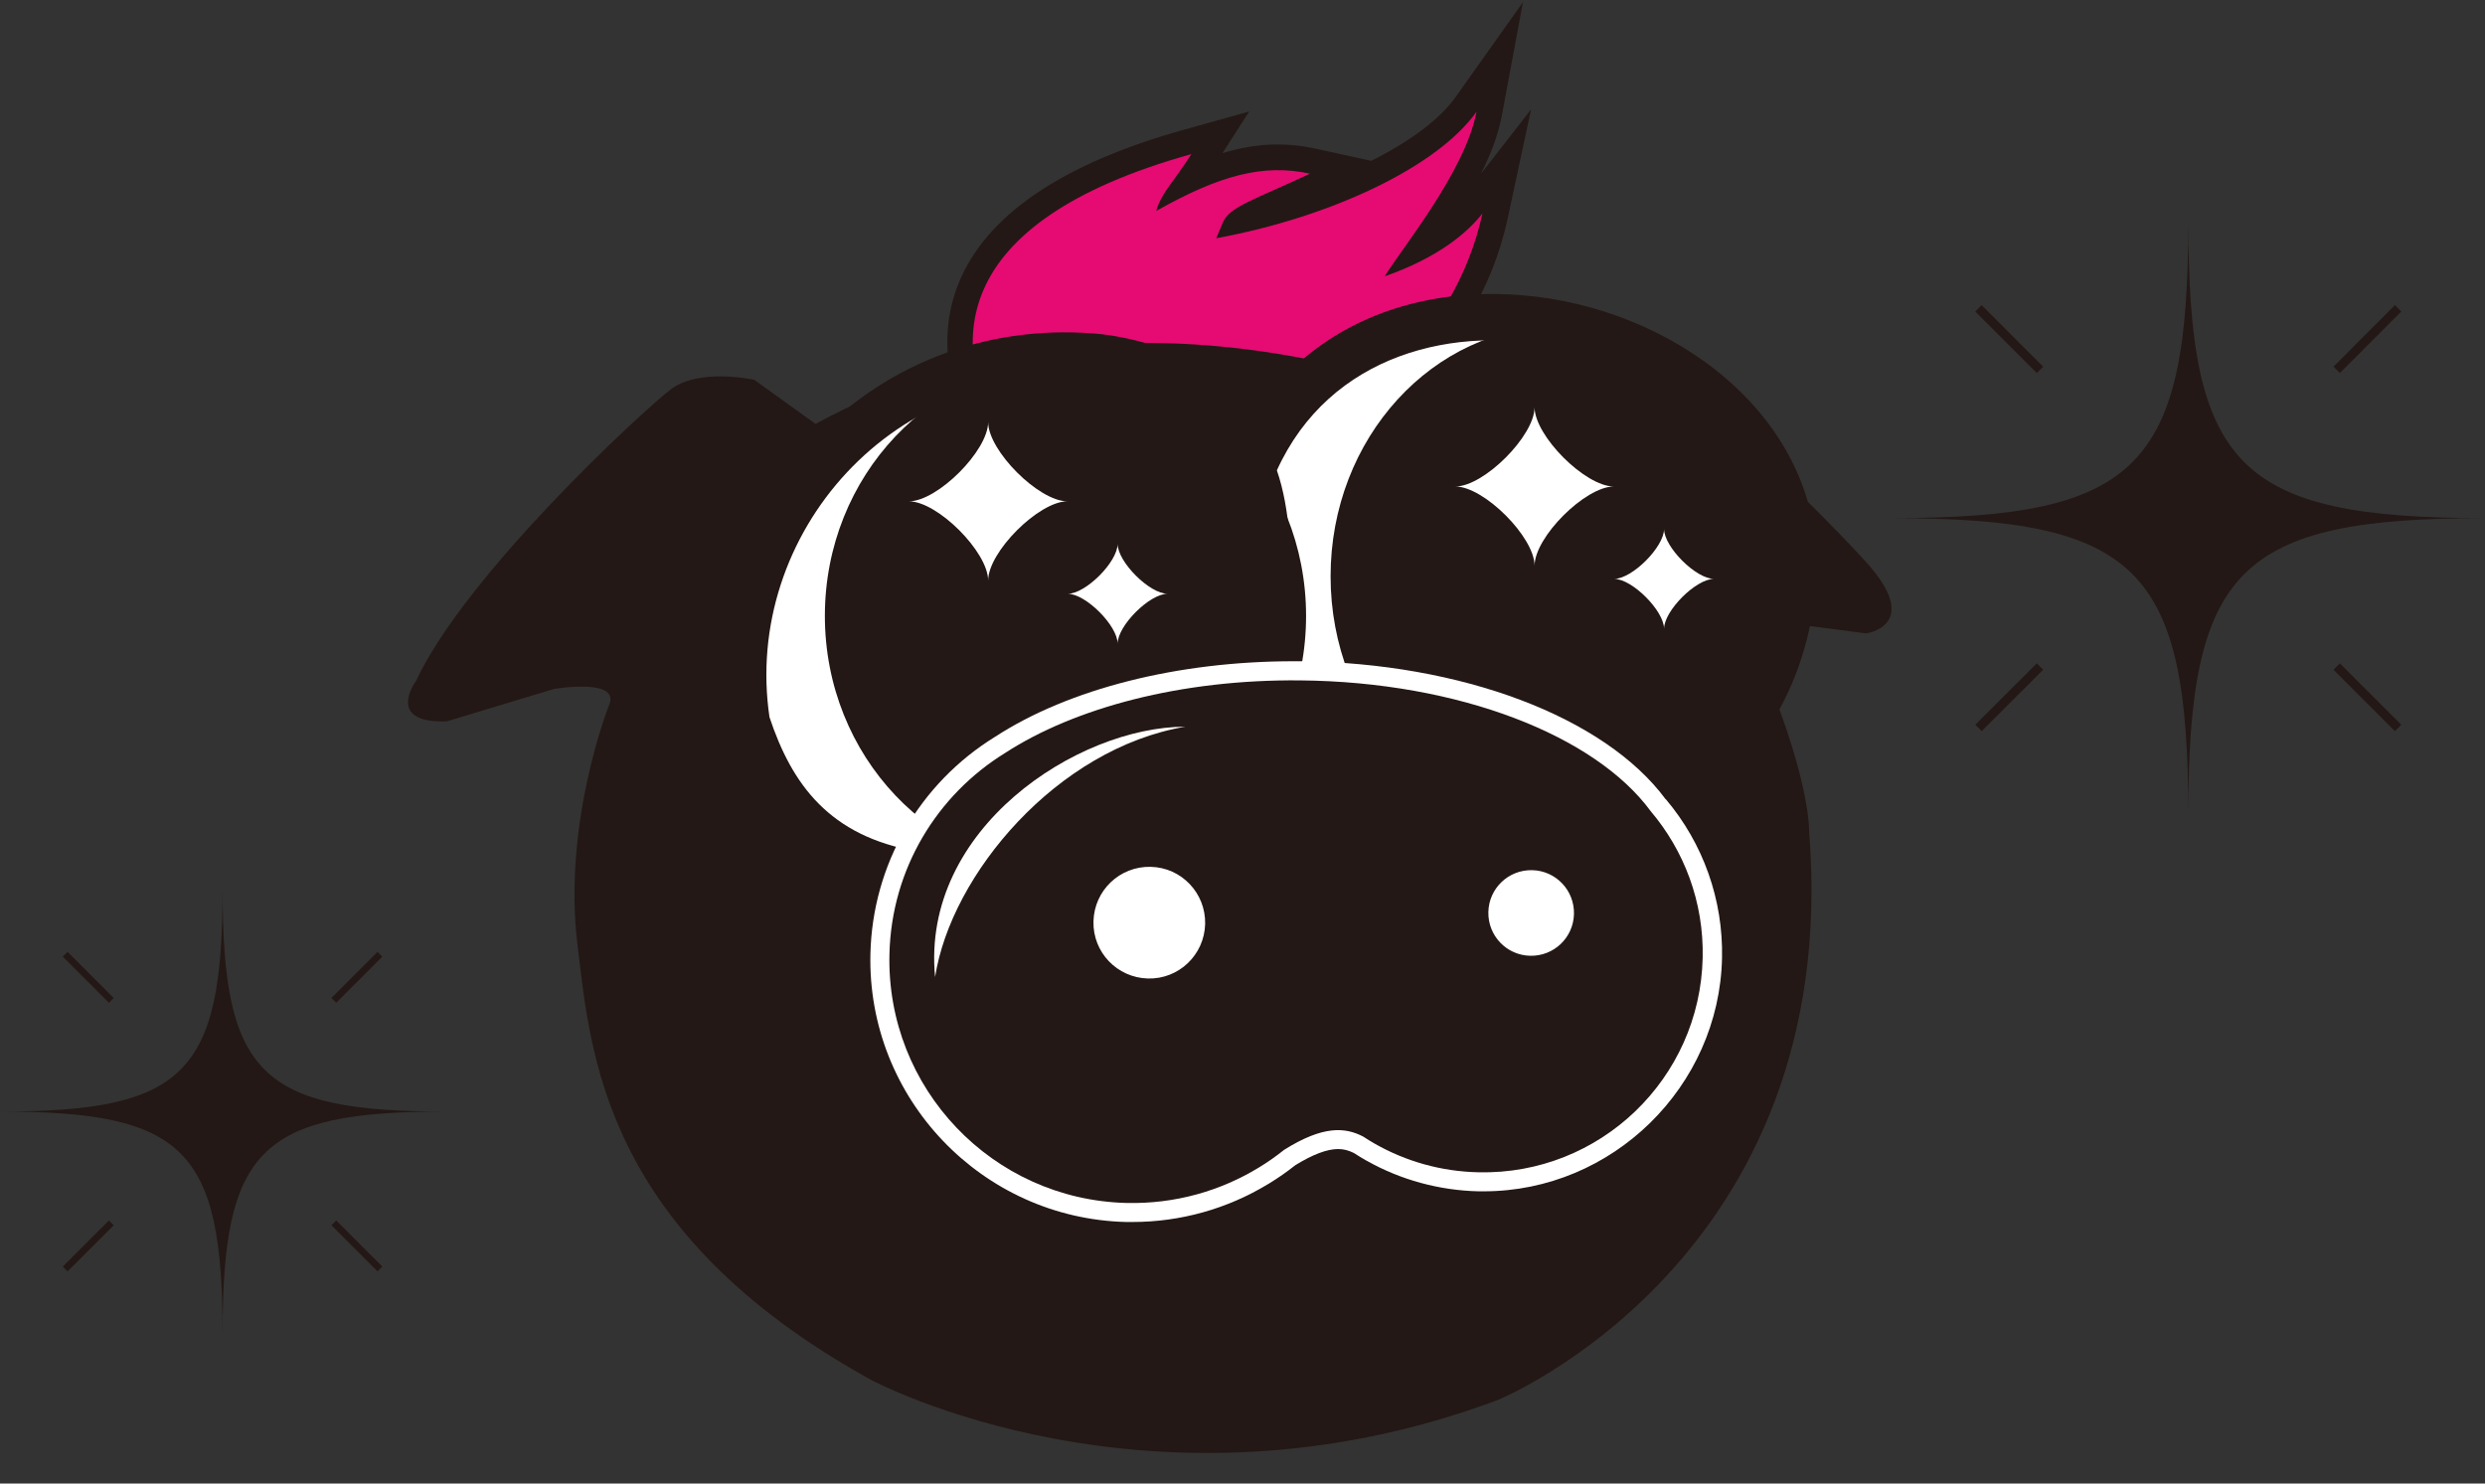
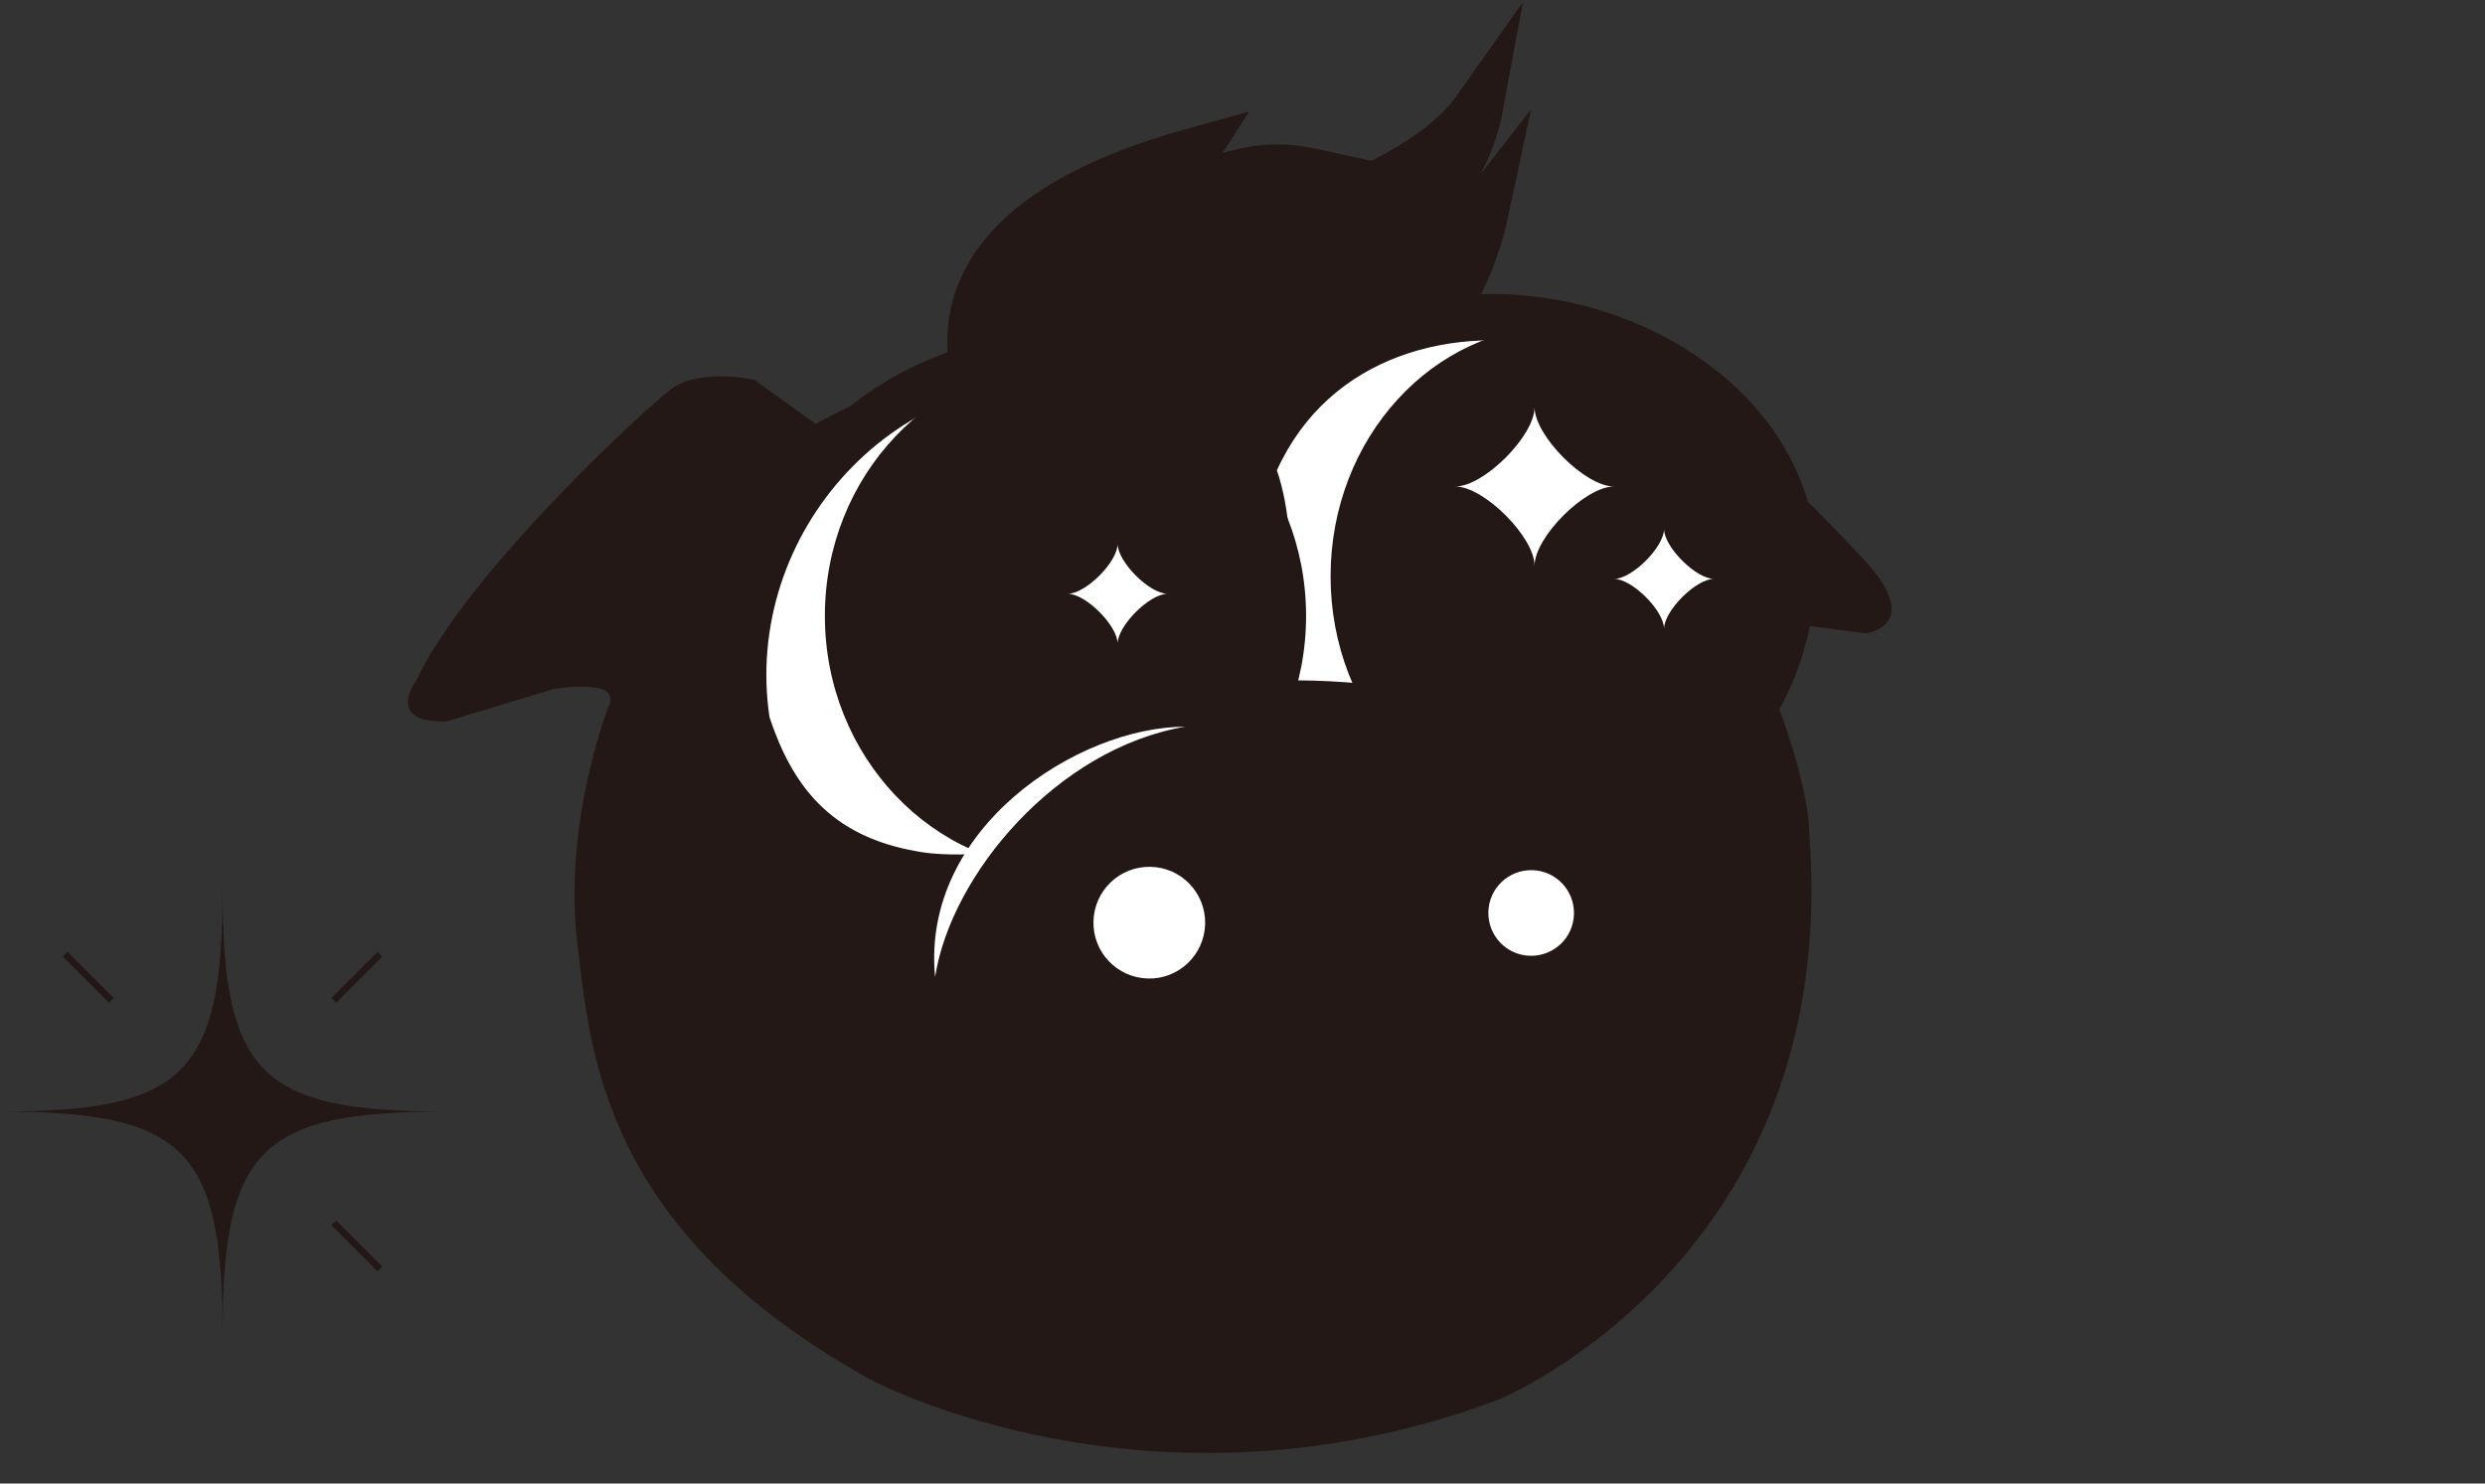
<svg xmlns="http://www.w3.org/2000/svg" width="67" height="40" viewBox="0 0 67 40" fill="none">
  <rect x="0" y="0" width="67" height="40" fill="#333333" stroke="none" />
  <path d="M40.488 3.142L41.061 0.059L39.248 2.614C38.819 3.218 38.011 3.815 36.973 4.337L35.471 4.008C34.641 3.827 33.853 3.86 32.96 4.129L33.681 3.006L31.94 3.492C28.622 4.415 26.57 5.815 25.837 7.659C25.273 9.077 25.52 10.73 26.555 12.447C27.092 13.31 28.175 14.297 30.29 14.088C33.334 13.787 36.877 11.207 37.929 10.389C39.154 9.581 40.244 7.78 40.648 5.9L41.279 2.952L39.93 4.684C40.189 4.168 40.392 3.64 40.488 3.139V3.142Z" fill="#231815" />
-   <path d="M27.138 12.084C25.484 9.342 25.514 5.999 32.122 4.155C31.588 4.988 31.319 5.19 31.174 5.688C32.885 4.722 34.068 4.409 35.32 4.683C33.775 5.404 33.148 5.576 32.97 6.002L32.792 6.424C35.89 5.854 38.754 4.499 39.81 3.012C39.508 4.626 37.752 6.753 37.336 7.45C38.79 6.94 39.568 6.267 39.97 5.754C39.611 7.423 38.63 9.109 37.523 9.831C35.13 11.692 29.216 15.436 27.134 12.084H27.138Z" fill="#E50B72" />
  <path d="M39.435 10.926C39.435 10.926 30.378 6.826 21.99 11.43L20.337 10.241C20.337 10.241 18.852 9.909 18.077 10.504C17.304 11.098 12.561 15.482 11.213 18.366C11.213 18.366 10.368 19.507 12.046 19.45L14.939 18.575C14.939 18.575 16.788 18.261 16.408 19.045C16.408 19.045 15.168 22.189 15.569 25.469C15.925 28.368 16.227 33.202 23.493 37.209C23.493 37.209 31.029 41.252 40.386 37.746C40.386 37.746 49.688 33.956 48.779 22.437C48.749 20.967 47.757 18.551 47.757 18.551L47.081 17.35C47.081 17.35 47.307 16.686 48.538 16.846L50.315 17.078C50.315 17.078 51.872 16.864 50.291 15.129C48.71 13.394 45.24 10.16 45.24 10.16L43.572 9.107C43.572 9.107 41.746 8.172 40.594 9.55L39.441 10.929L39.435 10.926Z" fill="#231815" />
  <path d="M48.987 15.519C49.132 11.183 45.044 8.271 41.007 7.958C37.957 7.719 35.377 8.875 33.88 11.083C32.846 9.949 31.406 9.225 29.732 9.014C26.79 8.706 23.966 9.735 21.978 11.813C20.011 13.868 19.075 16.75 19.486 19.519L19.537 19.727C20.083 21.369 21.193 23.617 24.473 24.175C24.66 24.214 24.874 24.241 25.113 24.259C27.472 24.443 32.303 23.686 34.387 20.696C35.86 22.256 37.679 23.182 39.631 23.333C40.087 23.366 40.551 23.36 41.01 23.315C42.745 23.131 48.462 22.039 48.99 15.576V15.519H48.987Z" fill="#231815" />
  <path d="M20.747 19.337C20.02 14.431 24.087 9.676 29.596 10.253C32.719 10.642 35.199 13.333 34.056 18.167C33.386 22.668 26.504 23.314 24.73 22.955C22.361 22.548 21.35 21.148 20.747 19.337Z" fill="white" />
  <path d="M34.427 12.682C35.154 14.797 34.602 17.914 34.454 18.786C36.135 21.194 38.443 22.325 40.868 22.075C43.291 21.819 47.31 20.446 47.714 15.479C47.919 9.249 37.266 6.44 34.427 12.682Z" fill="white" />
  <path d="M28.727 23.45C32.31 23.45 35.214 20.386 35.214 16.607C35.214 12.827 32.31 9.764 28.727 9.764C25.145 9.764 22.24 12.827 22.24 16.607C22.24 20.386 25.145 23.45 28.727 23.45Z" fill="#231815" />
  <path d="M48.191 15.539C48.191 19.262 45.433 22.28 42.033 22.28C38.633 22.28 35.875 19.259 35.875 15.539C35.875 11.819 38.633 8.796 42.033 8.796C45.433 8.796 48.191 11.813 48.191 15.539Z" fill="#231815" />
-   <path d="M28.778 13.517C28.009 13.517 26.642 14.881 26.642 15.653C26.642 14.884 25.278 13.517 24.506 13.517C25.275 13.517 26.642 12.153 26.642 11.381C26.642 12.15 28.006 13.517 28.778 13.517Z" fill="white" />
  <path d="M31.479 16.01C30.993 16.01 30.133 16.87 30.133 17.355C30.133 16.87 29.273 16.01 28.788 16.01C29.273 16.01 30.133 15.15 30.133 14.664C30.133 15.15 30.993 16.01 31.479 16.01Z" fill="white" />
  <path d="M43.512 13.117C42.742 13.117 41.375 14.48 41.375 15.253C41.375 14.483 40.012 13.117 39.239 13.117C40.009 13.117 41.375 11.753 41.375 10.98C41.375 11.75 42.739 13.117 43.512 13.117Z" fill="white" />
  <path d="M46.211 15.608C45.726 15.608 44.866 16.468 44.866 16.954C44.866 16.468 44.006 15.608 43.52 15.608C44.006 15.608 44.866 14.748 44.866 14.263C44.866 14.748 45.726 15.608 46.211 15.608Z" fill="white" />
-   <path d="M44.908 21.549C43.264 19.329 39.402 17.871 35.06 17.829H34.879C31.756 17.829 28.821 18.571 26.829 19.866C24.784 21.127 23.526 23.314 23.468 25.713C23.375 29.608 26.467 32.852 30.363 32.948C30.42 32.948 30.477 32.948 30.532 32.948C31.823 32.948 33.09 32.595 34.191 31.925C34.197 31.922 34.206 31.916 34.212 31.913C34.46 31.762 34.698 31.596 34.922 31.418C35.389 31.129 35.778 30.981 36.077 30.981C36.222 30.981 36.355 31.014 36.502 31.087C36.608 31.156 36.717 31.222 36.828 31.286C36.837 31.289 36.843 31.295 36.852 31.298C37.767 31.814 38.808 32.097 39.864 32.121C39.912 32.121 39.96 32.121 40.005 32.121C43.472 32.121 46.354 29.3 46.429 25.831C46.462 24.265 45.925 22.744 44.911 21.546L44.908 21.549Z" fill="white" />
-   <path d="M44.504 21.869C43.013 19.841 39.353 18.384 35.054 18.345C31.85 18.314 28.98 19.081 27.098 20.303C25.272 21.428 24.035 23.422 23.981 25.725C23.893 29.342 26.757 32.347 30.374 32.435C31.681 32.465 32.906 32.112 33.944 31.478C34.182 31.334 34.408 31.174 34.623 31.002C35.678 30.341 36.27 30.392 36.756 30.646C36.861 30.715 36.967 30.781 37.075 30.842C37.899 31.309 38.849 31.587 39.866 31.608C43.134 31.68 45.837 29.089 45.907 25.821C45.94 24.316 45.406 22.931 44.501 21.866L44.504 21.869Z" fill="#231815" />
+   <path d="M44.504 21.869C43.013 19.841 39.353 18.384 35.054 18.345C31.85 18.314 28.98 19.081 27.098 20.303C23.893 29.342 26.757 32.347 30.374 32.435C31.681 32.465 32.906 32.112 33.944 31.478C34.182 31.334 34.408 31.174 34.623 31.002C35.678 30.341 36.27 30.392 36.756 30.646C36.861 30.715 36.967 30.781 37.075 30.842C37.899 31.309 38.849 31.587 39.866 31.608C43.134 31.68 45.837 29.089 45.907 25.821C45.94 24.316 45.406 22.931 44.501 21.866L44.504 21.869Z" fill="#231815" />
  <path d="M42.437 24.645C42.422 25.282 41.894 25.785 41.254 25.77C40.617 25.755 40.114 25.227 40.129 24.588C40.144 23.951 40.672 23.447 41.312 23.462C41.948 23.477 42.452 24.005 42.437 24.645Z" fill="white" />
  <path d="M32.493 24.913C32.471 25.746 31.784 26.404 30.951 26.383C30.118 26.361 29.46 25.674 29.482 24.841C29.503 24.008 30.191 23.353 31.023 23.372C31.856 23.39 32.511 24.081 32.493 24.913Z" fill="white" />
  <path d="M25.212 26.343C24.823 22.345 29.059 19.594 31.958 19.594C28.504 20.176 25.64 23.576 25.212 26.343Z" fill="white" />
  <g clip-path="url(#clip0_3086_70511)">
    <path d="M59.001 21.971C59.001 15.328 57.645 13.97 51 13.97C57.643 13.97 59.001 12.614 59.001 5.969C59.001 12.612 60.357 13.97 67.002 13.97C60.36 13.97 59.001 15.326 59.001 21.971Z" fill="#231815" />
    <path d="M53.343 8.313L55.002 9.972" stroke="#231815" stroke-width="0.244" stroke-miterlimit="10" />
    <path d="M63.001 17.971L64.657 19.627" stroke="#231815" stroke-width="0.244" stroke-miterlimit="10" />
    <path d="M53.343 19.627L55.002 17.971" stroke="#231815" stroke-width="0.244" stroke-miterlimit="10" />
    <path d="M63.001 9.972L64.657 8.313" stroke="#231815" stroke-width="0.244" stroke-miterlimit="10" />
  </g>
  <g clip-path="url(#clip1_3086_70511)">
    <path d="M6.001 35.971C6.001 30.988 4.984 29.97 0 29.97C4.982 29.97 6.001 28.953 6.001 23.969C6.001 28.951 7.018 29.97 12.002 29.97C7.02 29.97 6.001 30.987 6.001 35.971Z" fill="#231815" />
    <path d="M1.757 25.729L3.001 26.973" stroke="#231815" stroke-width="0.183" stroke-miterlimit="10" />
    <path d="M9 32.972L10.243 34.214" stroke="#231815" stroke-width="0.183" stroke-miterlimit="10" />
-     <path d="M1.757 34.215L3.001 32.973" stroke="#231815" stroke-width="0.183" stroke-miterlimit="10" />
    <path d="M9 26.973L10.243 25.729" stroke="#231815" stroke-width="0.183" stroke-miterlimit="10" />
  </g>
  <defs>
    <clipPath id="clip0_3086_70511">
-       <rect width="16" height="16" fill="white" transform="translate(51 5.971)" />
-     </clipPath>
+       </clipPath>
    <clipPath id="clip1_3086_70511">
      <rect width="12" height="12" fill="white" transform="translate(0 23.971)" />
    </clipPath>
  </defs>
</svg>